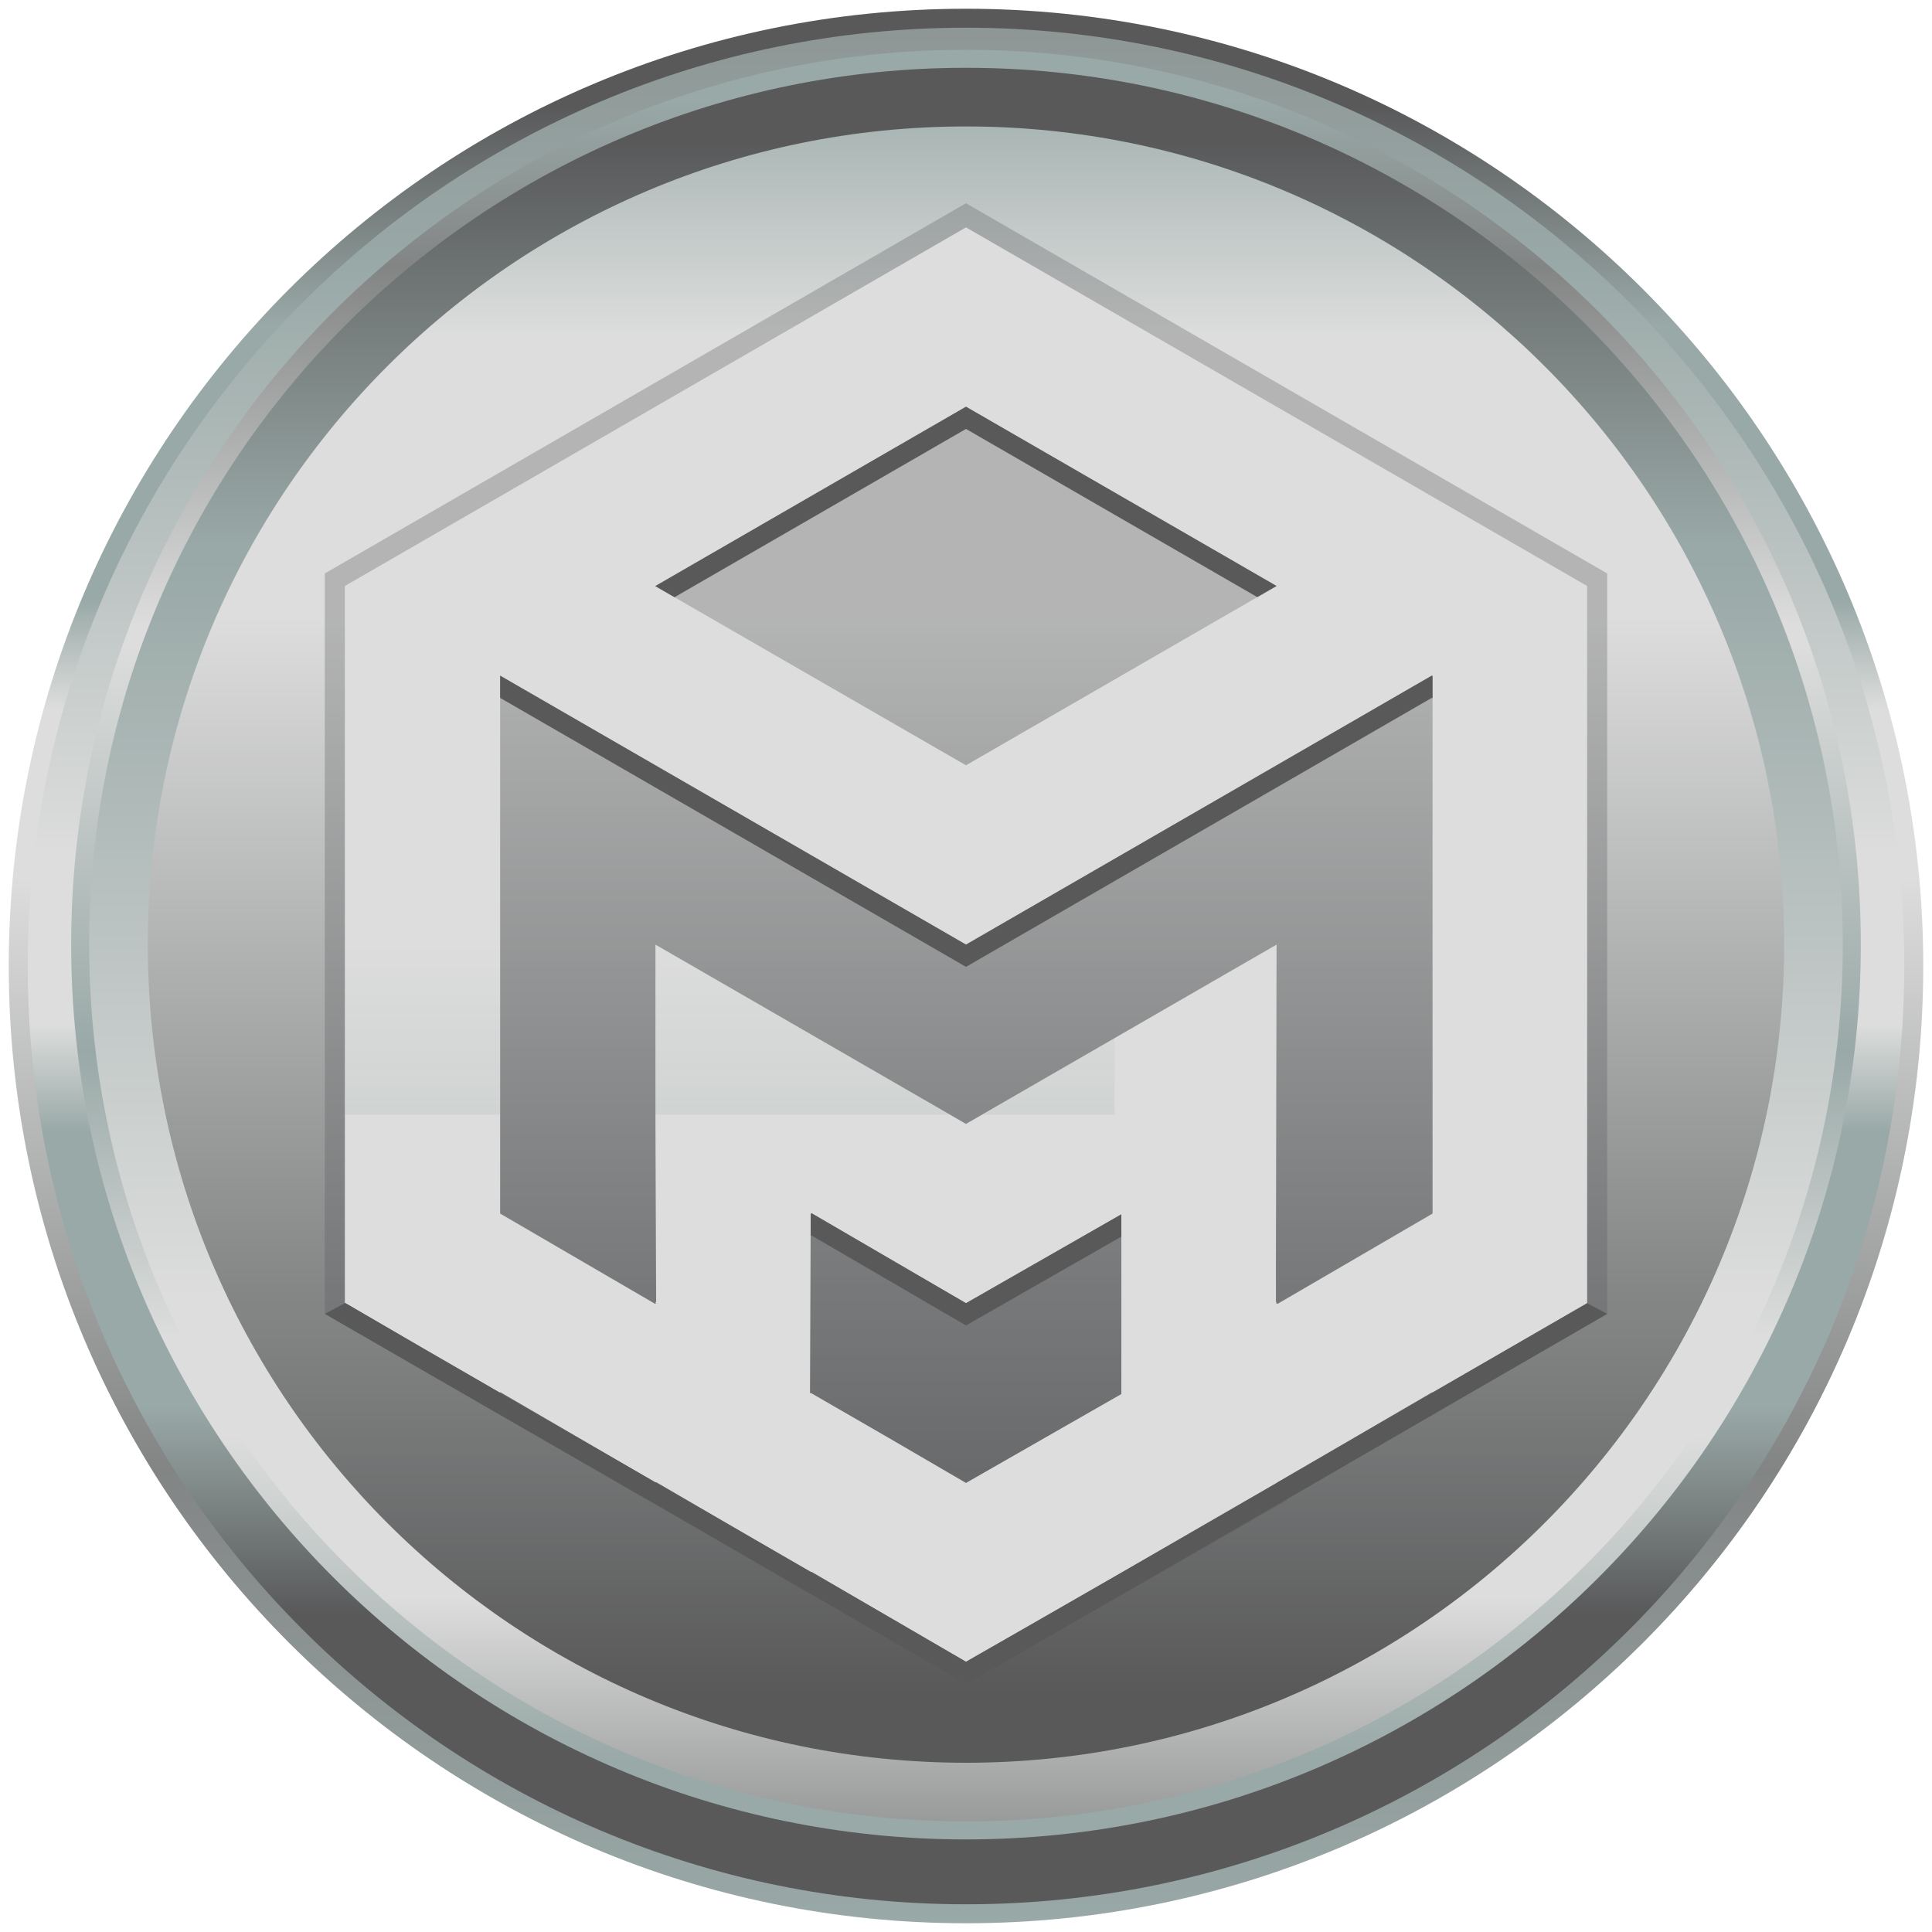
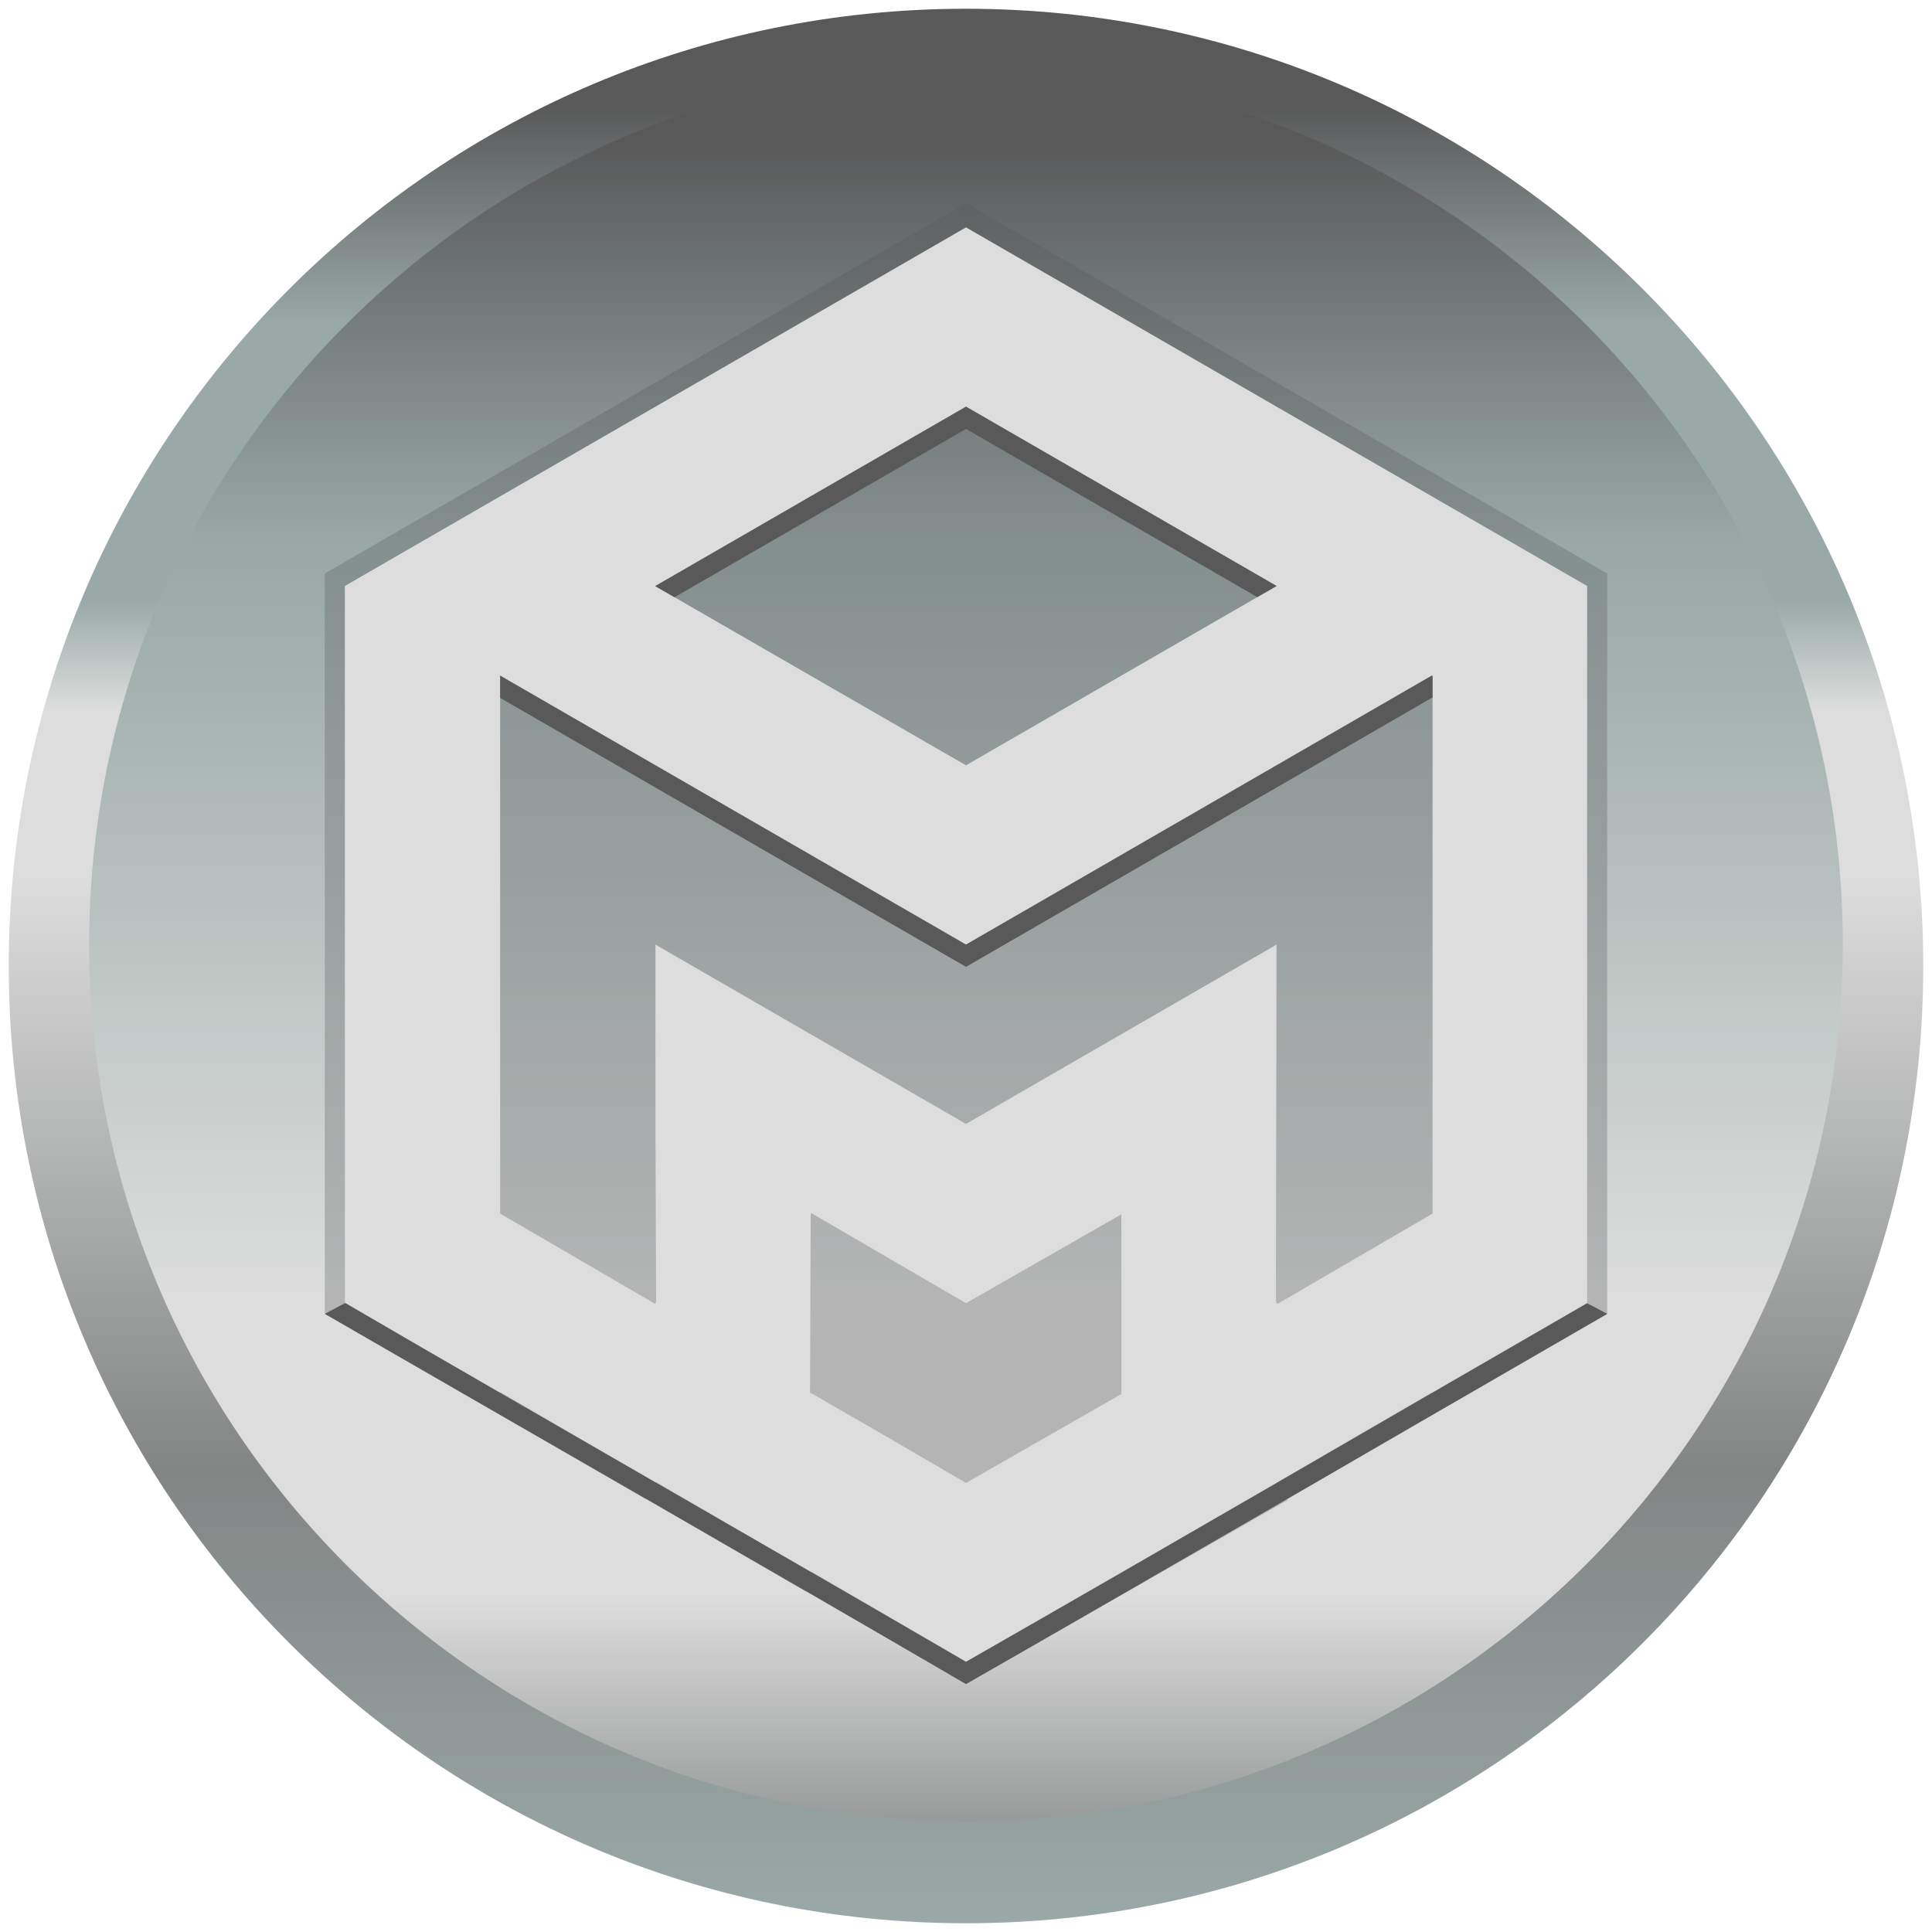
<svg xmlns="http://www.w3.org/2000/svg" xml:space="preserve" width="52mm" height="52mm" version="1.1" style="shape-rendering:geometricPrecision; text-rendering:geometricPrecision; image-rendering:optimizeQuality; fill-rule:evenodd; clip-rule:evenodd" viewBox="0 0 5200 5200">
  <defs>
    <style type="text/css">
   
    .fil7 {fill:#59595A}
    .fil8 {fill:#99A9A7}
    .fil6 {fill:#DCDDDC}
    .fil5 {fill:#59595A;fill-opacity:0.302}
    .fil3 {fill:url(#id2);fill-rule:nonzero}
    .fil0 {fill:url(#id3);fill-rule:nonzero}
    .fil1 {fill:url(#id4);fill-rule:nonzero}
    .fil2 {fill:url(#id5);fill-rule:nonzero}
    .fil4 {fill:url(#id6);fill-rule:nonzero}
   
  </style>
    <mask id="id0">
      <linearGradient id="id1" gradientUnits="userSpaceOnUse" x1="2599.98" y1="2542.4" x2="2600.07" y2="5114.76">
        <stop offset="0" style="stop-opacity:0; stop-color:white" />
        <stop offset="1" style="stop-opacity:1; stop-color:white" />
      </linearGradient>
-       <rect style="fill:url(#id1)" x="927.94" y="611.73" width="3344.08" height="3861.32" />
    </mask>
    <linearGradient id="id2" gradientUnits="userSpaceOnUse" x1="2599.97" y1="379.09" x2="2599.97" y2="5098.98">
      <stop offset="0" style="stop-opacity:1; stop-color:#59595A" />
      <stop offset="0.231" style="stop-opacity:1; stop-color:#99A9A7" />
      <stop offset="0.239" style="stop-opacity:1; stop-color:#99A9A7" />
      <stop offset="0.659" style="stop-opacity:1; stop-color:#DCDDDC" />
      <stop offset="0.831" style="stop-opacity:1; stop-color:#DCDDDC" />
      <stop offset="1" style="stop-opacity:1; stop-color:#838585" />
    </linearGradient>
    <linearGradient id="id3" gradientUnits="userSpaceOnUse" x1="2599.99" y1="5174.42" x2="2599.99" y2="-568.07">
      <stop offset="0" style="stop-opacity:1; stop-color:#99A9A7" />
      <stop offset="0.212" style="stop-opacity:1; stop-color:#838585" />
      <stop offset="0.49" style="stop-opacity:1; stop-color:#DCDDDC" />
      <stop offset="0.569" style="stop-opacity:1; stop-color:#DCDDDC" />
      <stop offset="0.62" style="stop-opacity:1; stop-color:#99A9A7" />
      <stop offset="0.749" style="stop-opacity:1; stop-color:#99A9A7" />
      <stop offset="0.851" style="stop-opacity:1; stop-color:#59595A" />
      <stop offset="1" style="stop-opacity:1; stop-color:#59595A" />
    </linearGradient>
    <linearGradient id="id4" gradientUnits="userSpaceOnUse" x1="2599.97" y1="5142.75" x2="2599.97" y2="-533.91">
      <stop offset="0" style="stop-opacity:1; stop-color:#59595A" />
      <stop offset="0.141" style="stop-opacity:1; stop-color:#59595A" />
      <stop offset="0.239" style="stop-opacity:1; stop-color:#99A9A7" />
      <stop offset="0.369" style="stop-opacity:1; stop-color:#99A9A7" />
      <stop offset="0.42" style="stop-opacity:1; stop-color:#DCDDDC" />
      <stop offset="0.502" style="stop-opacity:1; stop-color:#DCDDDC" />
      <stop offset="0.78" style="stop-opacity:1; stop-color:#99A9A7" />
      <stop offset="1" style="stop-opacity:1; stop-color:#838585" />
    </linearGradient>
    <linearGradient id="id5" gradientUnits="userSpaceOnUse" x1="2599.99" y1="4833.69" x2="2599.99" y2="267.46">
      <stop offset="0" style="stop-opacity:1; stop-color:#99A9A7" />
      <stop offset="0.02" style="stop-opacity:1; stop-color:#99A9A7" />
      <stop offset="0.212" style="stop-opacity:1; stop-color:#DCDDDC" />
      <stop offset="0.271" style="stop-opacity:1; stop-color:#DCDDDC" />
      <stop offset="0.439" style="stop-opacity:1; stop-color:#99A9A7" />
      <stop offset="0.678" style="stop-opacity:1; stop-color:#DCDDDC" />
      <stop offset="0.69" style="stop-opacity:1; stop-color:#DCDDDC" />
      <stop offset="0.902" style="stop-opacity:1; stop-color:#838585" />
      <stop offset="1" style="stop-opacity:1; stop-color:#99A9A7" />
    </linearGradient>
    <linearGradient id="id6" gradientUnits="userSpaceOnUse" x1="2599.97" y1="4561.01" x2="2599.97" y2="156.86">
      <stop offset="0" style="stop-opacity:1; stop-color:#59595A" />
      <stop offset="0.231" style="stop-opacity:1; stop-color:#838585" />
      <stop offset="0.239" style="stop-opacity:1; stop-color:#838585" />
      <stop offset="0.659" style="stop-opacity:1; stop-color:#DCDDDC" />
      <stop offset="0.831" style="stop-opacity:1; stop-color:#DCDDDC" />
      <stop offset="1" style="stop-opacity:1; stop-color:#99A9A7" />
    </linearGradient>
  </defs>
  <g id="Слой_x0020_1">
    <path class="fil0" d="M2600 23.55c1422.94,0 2576.46,1153.52 2576.46,2576.46 0,1422.94 -1153.52,2576.46 -2576.46,2576.46 -1422.94,0 -2576.46,-1153.52 -2576.46,-2576.46 0,-1422.94 1153.52,-2576.46 2576.46,-2576.46z" />
-     <path class="fil1" d="M2600 74.61c1394.74,0 2525.4,1130.66 2525.4,2525.4 0,1394.74 -1130.66,2525.4 -2525.4,2525.4 -1394.74,0 -2525.4,-1130.66 -2525.4,-2525.4 0,-1394.74 1130.66,-2525.4 2525.4,-2525.4z" />
-     <path class="fil2" d="M5008.39 2542.41c0,1330.13 -1078.29,2408.4 -2408.4,2408.4 -1330.13,0 -2408.41,-1078.27 -2408.41,-2408.4 0,-1330.12 1078.28,-2408.41 2408.41,-2408.41 1330.11,0 2408.4,1078.29 2408.4,2408.41z" />
    <path class="fil3" d="M240.02 2542.41c0,-1303.37 1056.6,-2359.95 2359.97,-2359.95 1303.37,0 2359.94,1056.58 2359.94,2359.95 0,1303.37 -1056.57,2359.94 -2359.94,2359.94 -1303.37,0 -2359.97,-1056.57 -2359.97,-2359.94z" />
-     <path class="fil4" d="M4802.04 2542.41c0,1216.17 -985.9,2202.06 -2202.05,2202.06 -1216.17,0 -2202.07,-985.89 -2202.07,-2202.06 0,-1216.17 985.9,-2202.07 2202.07,-2202.07 1216.15,0 2202.05,985.9 2202.05,2202.07z" />
    <path class="fil5" d="M875.1 3535.72l208.99 121.78c218.02,125.87 434.8,249.86 652.98,376.99l1.96 -1.12 429.5 250.22 1.96 -1.13 429.49 250.22 432.44 -247.39 432.43 -247.41 0 -3.39 214.33 -124.88 216.12 -125.92 0.99 0.57 429.54 -247.98 0 -498.2 0 -498.21 0 -498.21 -0.03 -498.21 -431.45 -249.12 -50.03 -28.87 -381.43 -220.22 -431.45 -249.11 -431.46 -249.1 -431.45 249.1 -431.48 249.11 -431.46 249.12 -431.45 249.09 0 498.21 0 498.21 0 498.21 0 495.96 0 1.12 0 1.12 0.96 -0.56z" />
    <path class="fil6" d="M1763.53 1577.51l0.54 -0.32 417.97 -241.31 417.94 -241.29 417.94 241.29 417.95 241.31 -417.95 241.29 -417.94 241.32 -418.08 -241.07 -418.37 -241.22zm1670.66 1823.75l0 103.18 1.7 0.98 0 1.08 -1.7 1 0 1.08 1.68 -0.97 2.87 1.63 416.99 -242.92 0 -482.63 0 -441.68 0 -40.9 0 -481.65 -1.92 -1.11 -417.94 241.45 -417.95 241.29 -417.94 241.31 -417.94 -241.31 -417.94 -241.29 -417.95 -241.29 -0.02 482.6 0 482.58 0 482.63 416.99 242.92 2.86 -1.61 -1.88 -1.11 0 -1.1 1.88 -1.09 -1.84 -479.35 -0.04 -482.58 417.94 241.29 1.9 1.09 416.04 240.23 416.06 -240.23 1.88 -1.09 417.97 -241.29 -1.7 858.86zm-416.09 350.81l0 -443.09 -0.15 -40.51 -417.97 239.14 -4.28 -2.49 -411.76 -239.91 0 1.11 -0.93 0.54 -0.97 0.55 -1.9 481.49 1.88 1.09 0.97 -0.54 210.06 121.29 206.93 120.56 1.9 -1.08 102.69 -58.76 313.53 -179.39zm-2088.98 -245l202.45 117.96 213.63 123.33 1.91 -1.09 416.99 242.95 1.9 -1.09 416.04 242.38 1.9 -1.09 416.04 242.38 418.89 -239.64 418.9 -239.66 0 -3.28 207.61 -120.98 209.36 -121.97 0.95 0.55 416.08 -240.21 0 -482.6 0 -482.61 0 -482.6 -0.02 -482.61 -417.94 -241.31 -48.46 -27.98 -369.48 -213.31 -417.95 -241.32 -417.94 -241.29 -417.94 241.29 -417.97 241.32 -417.94 241.31 -417.94 241.29 0 482.61 0 482.6 0 482.61 0 480.43 0 1.08 0 1.09 0.93 -0.54z" />
    <polygon class="fil7" points="1763.53,1577.51 1815.43,1607.43 2182.04,1395.77 2599.98,1154.47 3017.92,1395.77 3384.01,1607.14 3435.87,1577.19 3017.92,1335.88 2599.98,1094.59 2182.04,1335.88 1764.07,1577.19 " />
    <polygon class="fil7" points="2182.04,2301.09 1764.1,2059.8 1346.15,1818.51 1346.15,1878.39 1764.1,2119.68 2182.04,2360.97 2599.98,2602.29 3017.92,2360.97 3435.87,2119.68 3853.81,1878.23 3855.73,1879.34 3855.73,1819.46 3853.81,1818.35 3435.87,2059.8 3017.92,2301.09 2599.98,2542.4 " />
-     <polygon class="fil7" points="2595.7,3505.12 2183.94,3265.21 2183.94,3266.32 2183.01,3266.86 2182.04,3267.41 2182.04,3327.29 2183.01,3326.75 2183.94,3326.21 2183.94,3325.1 2595.7,3565.01 2599.98,3567.5 3018.1,3328.36 3018.1,3308.98 3017.95,3268.47 2599.98,3507.61 " />
    <path class="fil7" d="M2599.98 4472.8c-555.84,-323.86 -1115.04,-641.88 -1670.86,-965.73l-0.93 0.54 -54.05 28.68c575.27,332.14 1151.91,662.01 1725.84,996.4 560.08,-320.42 1167.48,-674.06 1725.84,-996.4l-54.05 -28.68c-558.36,322.34 -1111.71,644.77 -1671.79,965.19z" />
    <path class="fil8" style="mask:url(#id0)" d="M1763.53 1577.51l0.54 -0.32 417.97 -241.31 417.94 -241.29 417.94 241.29 417.95 241.31 -417.95 241.29 -417.94 241.32 -418.08 -241.07 -418.37 -241.22zm1670.66 1823.75l0 103.18 1.7 0.98 0 1.08 -1.7 1 0 1.08 1.68 -0.97 2.87 1.63 416.99 -242.92 0 -482.63 0 -441.68 0 -40.9 0 -481.65 -1.92 -1.11 -417.94 241.45 -417.95 241.29 -417.94 241.31 -417.94 -241.31 -417.94 -241.29 -417.95 -241.29 -0.02 482.6 0 482.58 0 482.63 416.99 242.92 2.86 -1.61 -1.88 -1.11 0 -1.1 1.88 -1.09 -1.84 -479.35 -0.04 -482.58 417.94 241.29 1.9 1.09 416.04 240.23 416.06 -240.23 1.88 -1.09 417.97 -241.29 -1.7 858.86zm-416.09 350.81l0 -443.09 -0.15 -40.51 -417.97 239.14 -4.28 -2.49 -411.76 -239.91 0 1.11 -0.93 0.54 -0.97 0.55 -1.9 481.49 1.88 1.09 0.97 -0.54 210.06 121.29 206.93 120.56 1.9 -1.08 102.69 -58.76 313.53 -179.39zm-2088.98 -245c556.5,324.22 1115.11,641.96 1670.86,965.73 558.92,-319.81 1114.66,-643.55 1671.79,-965.19l0 -482.6 0 -482.61 0 -482.6 -0.02 -482.61 -417.94 -241.31 -48.46 -27.98 -369.48 -213.31 -417.95 -241.32 -417.94 -241.29 -417.94 241.29 -417.97 241.32 -417.94 241.31 -417.94 241.29 0 482.61 0 482.6 0 482.61 0 480.43 0 1.08 0 1.09 0.93 -0.54z" />
  </g>
</svg>